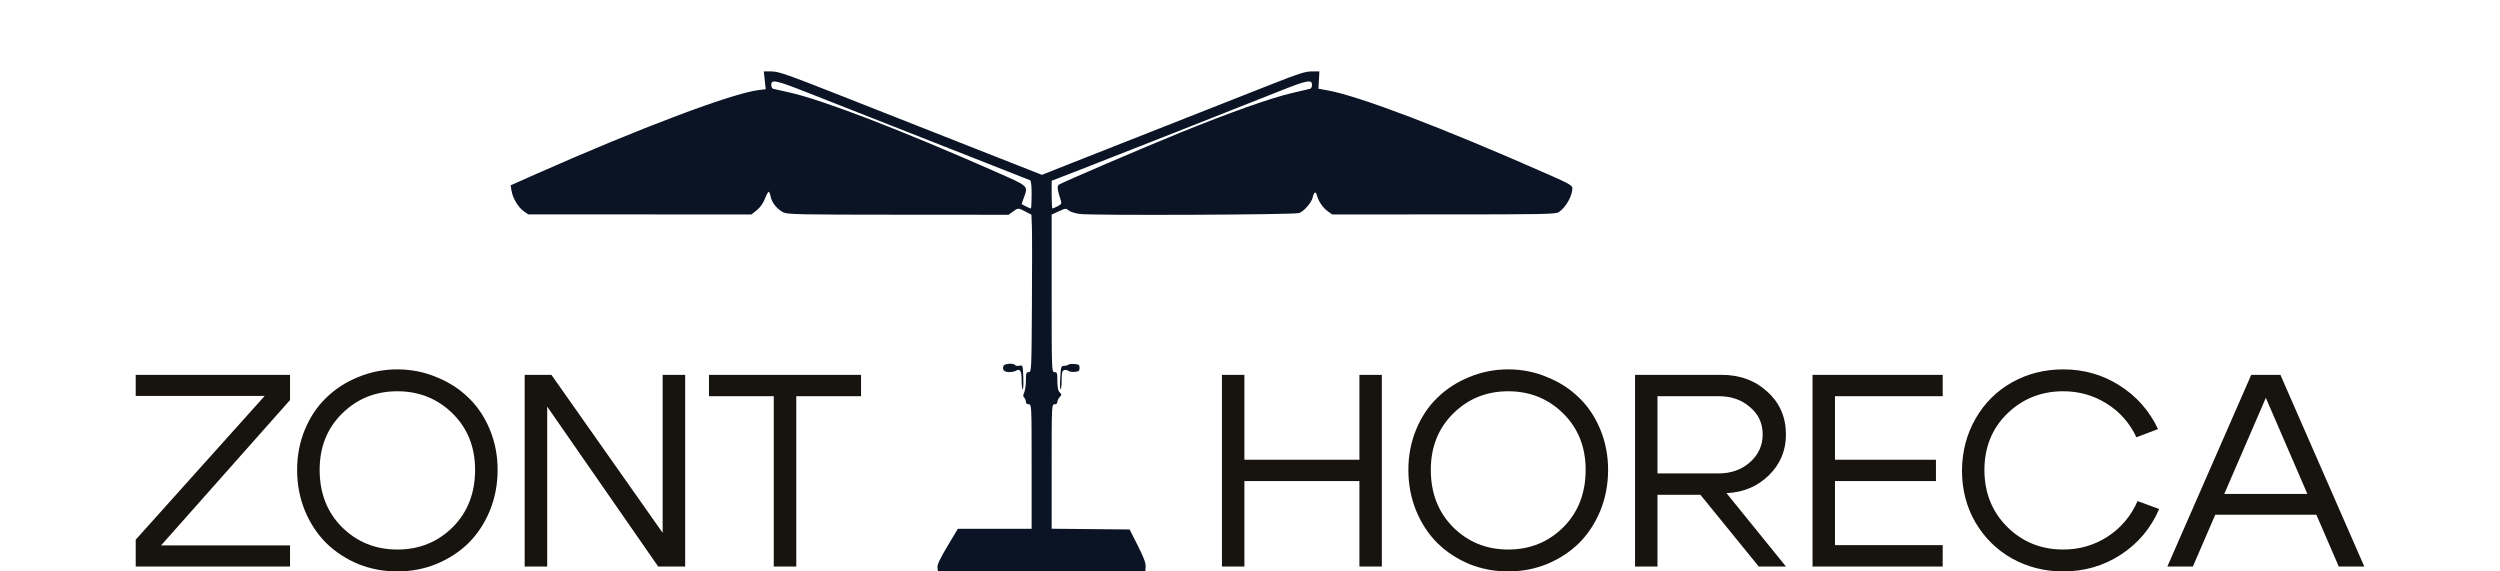
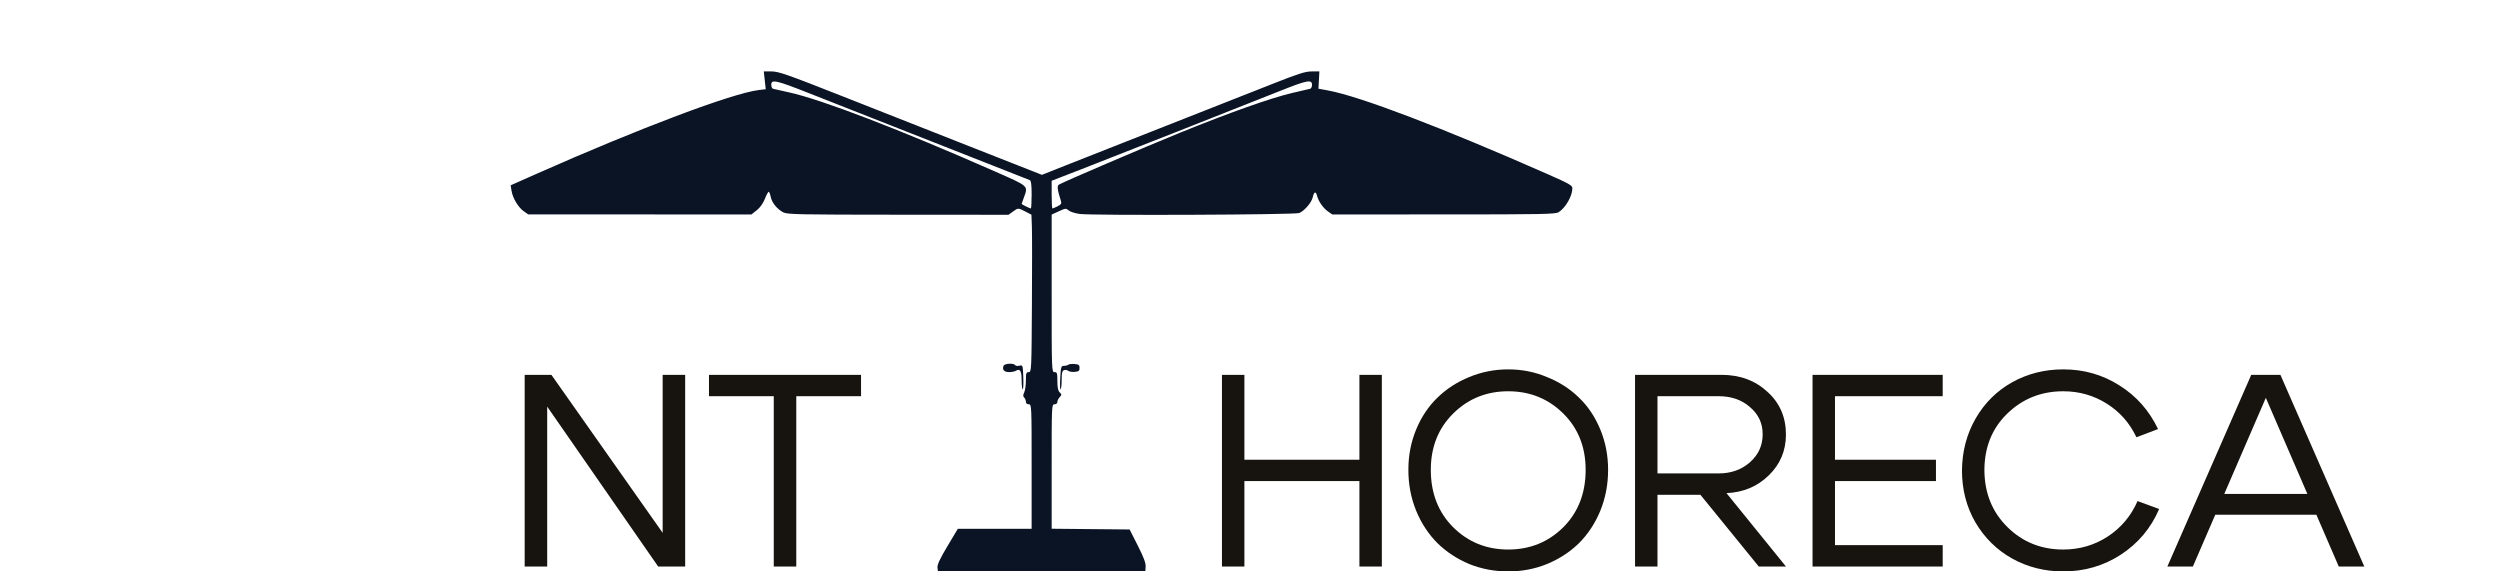
<svg xmlns="http://www.w3.org/2000/svg" viewBox="0 0 175.00 40.00">
-   <path fill="#17140F" stroke="none" fill-opacity="1" stroke-width="1" stroke-opacity="1" color="rgb(51, 51, 51)" id="tSvgc7a61bac60" title="Path 1" d="M20.302 39.655C16.701 39.655 13.101 39.655 9.5 39.655C9.5 39.029 9.5 38.403 9.5 37.777C12.509 34.423 15.519 31.069 18.528 27.715C15.519 27.715 12.509 27.715 9.5 27.715C9.5 27.223 9.5 26.731 9.5 26.239C13.101 26.239 16.701 26.239 20.302 26.239C20.302 26.827 20.302 27.415 20.302 28.003C17.293 31.395 14.283 34.787 11.274 38.179C14.283 38.179 17.293 38.179 20.302 38.179C20.302 38.671 20.302 39.163 20.302 39.655Z" />
-   <path fill="#17140F" stroke="none" fill-opacity="1" stroke-width="1" stroke-opacity="1" color="rgb(51, 51, 51)" id="tSvg4f1854e832" title="Path 2" d="M22.375 32.89C22.375 34.525 22.901 35.867 23.952 36.914C25.003 37.949 26.291 38.467 27.816 38.467C29.34 38.467 30.628 37.949 31.679 36.914C32.73 35.867 33.256 34.525 33.256 32.89C33.256 31.293 32.73 29.977 31.679 28.942C30.628 27.907 29.34 27.389 27.816 27.389C26.291 27.389 25.003 27.907 23.952 28.942C22.901 29.977 22.375 31.293 22.375 32.89ZM20.798 32.89C20.798 31.88 20.982 30.935 21.35 30.053C21.718 29.172 22.218 28.431 22.849 27.83C23.479 27.217 24.222 26.738 25.076 26.393C25.943 26.035 26.856 25.856 27.816 25.856C28.775 25.856 29.682 26.035 30.536 26.393C31.403 26.738 32.152 27.217 32.783 27.83C33.414 28.431 33.913 29.172 34.281 30.053C34.649 30.935 34.833 31.88 34.833 32.89C34.833 33.912 34.649 34.87 34.281 35.765C33.913 36.646 33.414 37.4 32.783 38.026C32.152 38.639 31.403 39.125 30.536 39.483C29.682 39.828 28.775 40 27.816 40C26.856 40 25.943 39.828 25.076 39.483C24.222 39.125 23.479 38.639 22.849 38.026C22.218 37.4 21.718 36.646 21.35 35.765C20.982 34.87 20.798 33.912 20.798 32.89Z" />
  <path fill="#17140F" stroke="none" fill-opacity="1" stroke-width="1" stroke-opacity="1" color="rgb(51, 51, 51)" id="tSvg1943dbcf927" title="Path 3" d="M36.727 39.655C36.727 35.183 36.727 30.711 36.727 26.239C37.351 26.239 37.975 26.239 38.599 26.239C41.195 29.926 43.79 33.612 46.386 37.298C46.386 33.612 46.386 29.926 46.386 26.239C46.911 26.239 47.437 26.239 47.962 26.239C47.962 30.711 47.962 35.183 47.962 39.655C47.332 39.655 46.701 39.655 46.07 39.655C43.481 35.924 40.892 32.193 38.304 28.463C38.304 32.193 38.304 35.924 38.304 39.655C37.778 39.655 37.252 39.655 36.727 39.655Z" />
  <path fill="#17140F" stroke="none" fill-opacity="1" stroke-width="1" stroke-opacity="1" color="rgb(51, 51, 51)" id="tSvg5289be58d7" title="Path 4" d="M60.273 26.239C60.273 26.738 60.273 27.236 60.273 27.734C58.762 27.734 57.251 27.734 55.74 27.734C55.74 31.708 55.74 35.681 55.74 39.655C55.214 39.655 54.689 39.655 54.163 39.655C54.163 35.681 54.163 31.708 54.163 27.734C52.652 27.734 51.141 27.734 49.629 27.734C49.629 27.236 49.629 26.738 49.629 26.239C53.177 26.239 56.725 26.239 60.273 26.239Z" />
  <path fill="#0B1425" stroke="none" fill-opacity="1" stroke-width="1" stroke-opacity="1" clip-rule="evenodd" color="rgb(51, 51, 51)" fill-rule="evenodd" id="tSvg384af12c26" title="Path 5" d="M53.533 5.622C53.556 5.829 53.578 6.037 53.601 6.244C53.441 6.263 53.28 6.283 53.119 6.302C51.258 6.526 44.752 8.978 37.582 12.157C36.97 12.429 36.358 12.7 35.745 12.972C35.767 13.103 35.788 13.235 35.81 13.367C35.893 13.878 36.284 14.525 36.672 14.795C36.774 14.866 36.876 14.937 36.978 15.008C39.581 15.008 42.184 15.009 44.788 15.01C47.391 15.011 49.995 15.011 52.598 15.012C52.721 14.915 52.845 14.818 52.968 14.721C53.202 14.538 53.412 14.245 53.538 13.926C53.648 13.649 53.77 13.421 53.809 13.421C53.848 13.42 53.91 13.577 53.947 13.769C54.026 14.183 54.39 14.635 54.827 14.863C55.112 15.011 55.853 15.026 62.868 15.03C65.444 15.032 68.019 15.033 70.595 15.035C70.697 14.961 70.798 14.888 70.9 14.815C71.274 14.544 71.267 14.544 71.782 14.811C71.921 14.883 72.061 14.955 72.2 15.028C72.211 15.306 72.222 15.585 72.232 15.864C72.25 16.323 72.251 18.803 72.234 21.374C72.206 25.938 72.2 26.049 72.009 26.049C71.837 26.049 71.813 26.119 71.813 26.632C71.813 26.952 71.76 27.328 71.696 27.467C71.606 27.659 71.606 27.746 71.696 27.833C71.76 27.897 71.813 28.028 71.813 28.125C71.813 28.235 71.888 28.301 72.014 28.301C72.211 28.301 72.214 28.366 72.214 32.657C72.214 34.11 72.214 35.562 72.214 37.014C71.353 37.014 70.492 37.014 69.631 37.014C68.77 37.014 67.909 37.014 67.049 37.014C66.806 37.421 66.563 37.828 66.32 38.234C65.793 39.117 65.6 39.53 65.623 39.727C65.634 39.818 65.644 39.909 65.655 40C68.075 40 70.495 40 72.915 40C75.335 40 77.755 40 80.175 40C80.181 39.886 80.188 39.772 80.195 39.657C80.209 39.411 80.054 38.997 79.644 38.189C79.454 37.813 79.263 37.438 79.073 37.063C78.164 37.054 77.254 37.046 76.345 37.037C75.435 37.028 74.525 37.02 73.616 37.011C73.616 35.559 73.616 34.108 73.616 32.656C73.616 28.366 73.619 28.301 73.816 28.301C73.936 28.301 74.016 28.235 74.016 28.137C74.016 28.047 74.089 27.895 74.178 27.799C74.327 27.638 74.327 27.611 74.178 27.466C74.063 27.353 74.016 27.127 74.016 26.678C74.016 26.114 73.996 26.049 73.816 26.049C73.618 26.049 73.616 25.984 73.616 20.534C73.616 18.696 73.616 16.858 73.616 15.02C73.782 14.943 73.949 14.867 74.115 14.791C74.59 14.573 74.624 14.57 74.806 14.731C74.911 14.824 75.261 14.935 75.583 14.977C76.484 15.095 90.638 15.035 90.946 14.912C91.299 14.77 91.808 14.182 91.889 13.82C91.98 13.417 92.105 13.362 92.188 13.69C92.291 14.092 92.619 14.565 92.958 14.801C93.058 14.871 93.159 14.941 93.259 15.011C95.86 15.011 98.461 15.01 101.062 15.01C108.033 15.009 108.89 14.992 109.108 14.852C109.598 14.539 110.066 13.717 110.066 13.172C110.066 12.984 109.831 12.85 108.388 12.214C100.983 8.947 95.19 6.74 92.942 6.328C92.725 6.288 92.508 6.248 92.291 6.209C92.302 6.007 92.313 5.806 92.324 5.604C92.335 5.403 92.346 5.202 92.357 5C92.177 5 91.998 5 91.818 5C91.373 5 90.902 5.15 89.082 5.87C87.873 6.348 84.451 7.696 81.477 8.866C78.503 10.035 75.364 11.273 74.503 11.616C73.981 11.824 73.459 12.032 72.937 12.24C71.356 11.617 69.775 10.995 68.194 10.373C65.586 9.346 61.453 7.717 59.01 6.753C55.123 5.219 54.499 5 54.017 5C53.833 5 53.649 5 53.465 5C53.488 5.207 53.51 5.415 53.533 5.622ZM56.627 6.522C58.894 7.418 71.88 12.53 72.089 12.61C72.177 12.643 72.214 12.942 72.214 13.626C72.214 14.159 72.189 14.594 72.159 14.594C72.093 14.594 71.512 14.305 71.514 14.274C71.515 14.262 71.581 14.075 71.66 13.86C71.98 12.993 72.055 13.064 69.686 12.019C62.992 9.07 57.547 6.977 55.241 6.468C54.69 6.347 54.183 6.233 54.114 6.214C54.045 6.196 53.989 6.069 53.989 5.933C53.989 5.537 54.318 5.61 56.627 6.522ZM91.841 5.933C91.841 6.069 91.784 6.195 91.716 6.212C91.647 6.229 91.072 6.364 90.439 6.512C88.957 6.859 86.097 7.872 82.63 9.28C80.05 10.328 74.441 12.731 74.123 12.925C73.981 13.012 74.015 13.284 74.268 14.073C74.323 14.244 74.276 14.316 74.031 14.44C73.863 14.525 73.701 14.594 73.671 14.594C73.641 14.594 73.616 14.158 73.616 13.624C73.616 13.301 73.616 12.978 73.616 12.654C74.325 12.379 75.034 12.103 75.744 11.828C77.922 10.982 86.811 7.479 89.688 6.332C91.49 5.614 91.841 5.549 91.841 5.933ZM70.248 25.608C70.142 25.878 70.292 26.049 70.634 26.047C70.814 26.047 71.026 26.007 71.103 25.959C71.398 25.776 71.513 25.954 71.513 26.592C71.513 26.933 71.547 27.233 71.588 27.258C71.629 27.283 71.649 26.907 71.631 26.423C71.599 25.552 71.596 25.543 71.362 25.6C71.231 25.632 71.097 25.614 71.062 25.56C70.963 25.402 70.313 25.441 70.248 25.608ZM74.78 25.53C74.736 25.573 74.602 25.608 74.483 25.608C74.282 25.608 74.263 25.668 74.217 26.456C74.189 26.922 74.2 27.283 74.242 27.258C74.283 27.233 74.317 26.933 74.317 26.592C74.317 26.11 74.353 25.958 74.48 25.911C74.569 25.877 74.702 25.898 74.774 25.956C74.846 26.015 75.054 26.048 75.237 26.031C75.515 26.005 75.569 25.961 75.569 25.755C75.569 25.546 75.517 25.506 75.215 25.481C75.02 25.465 74.824 25.487 74.78 25.53Z" />
  <path fill="#17140F" stroke="none" fill-opacity="1" stroke-width="1" stroke-opacity="1" color="rgb(51, 51, 51)" id="tSvg70f145b97b" title="Path 6" d="M85.537 39.655C85.537 35.183 85.537 30.711 85.537 26.239C86.061 26.239 86.585 26.239 87.108 26.239C87.108 28.22 87.108 30.2 87.108 32.181C89.792 32.181 92.475 32.181 95.159 32.181C95.159 30.2 95.159 28.22 95.159 26.239C95.682 26.239 96.206 26.239 96.729 26.239C96.729 30.711 96.729 35.183 96.729 39.655C96.206 39.655 95.682 39.655 95.159 39.655C95.159 37.662 95.159 35.669 95.159 33.675C92.475 33.675 89.792 33.675 87.108 33.675C87.108 35.669 87.108 37.662 87.108 39.655C86.585 39.655 86.061 39.655 85.537 39.655Z" />
  <path fill="#17140F" stroke="none" fill-opacity="1" stroke-width="1" stroke-opacity="1" color="rgb(51, 51, 51)" id="tSvgb0f8a913fc" title="Path 7" d="M100.157 32.89C100.157 34.525 100.681 35.867 101.728 36.914C102.775 37.949 104.058 38.467 105.576 38.467C107.094 38.467 108.377 37.949 109.425 36.914C110.472 35.867 110.995 34.525 110.995 32.89C110.995 31.293 110.472 29.977 109.425 28.942C108.377 27.907 107.094 27.389 105.576 27.389C104.058 27.389 102.775 27.907 101.728 28.942C100.681 29.977 100.157 31.293 100.157 32.89ZM98.586 32.89C98.586 31.88 98.769 30.935 99.136 30.053C99.502 29.172 100 28.431 100.628 27.83C101.256 27.217 101.996 26.738 102.847 26.393C103.711 26.035 104.621 25.856 105.576 25.856C106.531 25.856 107.435 26.035 108.286 26.393C109.15 26.738 109.896 27.217 110.524 27.83C111.153 28.431 111.65 29.172 112.017 30.053C112.383 30.935 112.567 31.88 112.567 32.89C112.567 33.912 112.383 34.87 112.017 35.765C111.65 36.646 111.153 37.4 110.524 38.026C109.896 38.639 109.15 39.125 108.286 39.483C107.435 39.828 106.531 40 105.576 40C104.621 40 103.711 39.828 102.847 39.483C101.996 39.125 101.256 38.639 100.628 38.026C100 37.4 99.502 36.646 99.136 35.765C98.769 34.87 98.586 33.912 98.586 32.89Z" />
  <path fill="#17140F" stroke="none" fill-opacity="1" stroke-width="1" stroke-opacity="1" color="rgb(51, 51, 51)" id="tSvg6a2a20d5b2" title="Path 8" d="M120.304 27.734C118.878 27.734 117.451 27.734 116.024 27.734C116.024 29.536 116.024 31.337 116.024 33.139C117.451 33.139 118.878 33.139 120.304 33.139C121.181 33.139 121.914 32.877 122.503 32.353C123.092 31.829 123.387 31.178 123.387 30.398C123.387 29.632 123.092 28.999 122.503 28.501C121.927 27.99 121.194 27.734 120.304 27.734ZM120.854 34.519C122.242 36.231 123.629 37.943 125.016 39.655C124.382 39.655 123.747 39.655 123.112 39.655C121.751 37.981 120.389 36.308 119.028 34.634C118.026 34.634 117.025 34.634 116.024 34.634C116.024 36.308 116.024 37.981 116.024 39.655C115.5 39.655 114.977 39.655 114.453 39.655C114.453 35.183 114.453 30.711 114.453 26.239C116.469 26.239 118.485 26.239 120.501 26.239C121.796 26.239 122.869 26.636 123.721 27.428C124.585 28.207 125.016 29.204 125.016 30.417C125.016 31.542 124.617 32.494 123.818 33.273C123.02 34.053 122.032 34.468 120.854 34.519Z" />
  <path fill="#17140F" stroke="none" fill-opacity="1" stroke-width="1" stroke-opacity="1" color="rgb(51, 51, 51)" id="tSvgb432070e9d" title="Path 9" d="M128.449 32.181C130.805 32.181 133.161 32.181 135.517 32.181C135.517 32.679 135.517 33.177 135.517 33.675C133.161 33.675 130.805 33.675 128.449 33.675C128.449 35.17 128.449 36.665 128.449 38.16C130.962 38.16 133.476 38.16 135.989 38.16C135.989 38.658 135.989 39.157 135.989 39.655C132.952 39.655 129.915 39.655 126.878 39.655C126.878 35.183 126.878 30.711 126.878 26.239C129.915 26.239 132.952 26.239 135.989 26.239C135.989 26.738 135.989 27.236 135.989 27.734C133.476 27.734 130.962 27.734 128.449 27.734C128.449 29.216 128.449 30.698 128.449 32.181Z" />
  <path fill="#17140F" stroke="none" fill-opacity="1" stroke-width="1" stroke-opacity="1" color="rgb(51, 51, 51)" id="tSvg14345d195a0" title="Path 10" d="M138.28 36.569C137.652 35.483 137.338 34.27 137.338 32.928C137.351 31.587 137.672 30.373 138.299 29.287C138.928 28.201 139.779 27.358 140.852 26.757C141.939 26.156 143.13 25.856 144.426 25.856C145.879 25.856 147.194 26.233 148.372 26.987C149.55 27.728 150.448 28.744 151.063 30.034C150.559 30.226 150.055 30.418 149.55 30.609C149.08 29.613 148.386 28.827 147.469 28.252C146.553 27.677 145.539 27.389 144.426 27.389C142.882 27.389 141.573 27.913 140.499 28.961C139.438 29.996 138.908 31.318 138.908 32.928C138.922 34.525 139.458 35.848 140.519 36.895C141.579 37.943 142.882 38.467 144.426 38.467C145.565 38.467 146.599 38.166 147.528 37.566C148.471 36.953 149.171 36.122 149.629 35.075C150.133 35.26 150.637 35.445 151.141 35.63C150.565 36.972 149.669 38.039 148.451 38.831C147.247 39.61 145.905 40 144.426 40C143.13 40 141.939 39.7 140.852 39.099C139.779 38.499 138.922 37.656 138.28 36.569Z" />
  <path fill="#17140F" stroke="none" fill-opacity="1" stroke-width="1" stroke-opacity="1" color="rgb(51, 51, 51)" id="tSvg233b0ce080" title="Path 11" d="M154.524 34.576C157.227 34.576 159.93 34.576 162.633 34.576C162.633 35.062 162.633 35.547 162.633 36.033C159.93 36.033 157.227 36.033 154.524 36.033C154.524 35.547 154.524 35.062 154.524 34.576ZM153.502 39.655C152.907 39.655 152.312 39.655 151.716 39.655C153.673 35.183 155.63 30.711 157.587 26.239C158.267 26.239 158.948 26.239 159.629 26.239C161.586 30.711 163.543 35.183 165.5 39.655C164.904 39.655 164.309 39.655 163.713 39.655C162.011 35.72 160.31 31.785 158.608 27.849C156.906 31.785 155.204 35.72 153.502 39.655Z" />
</svg>